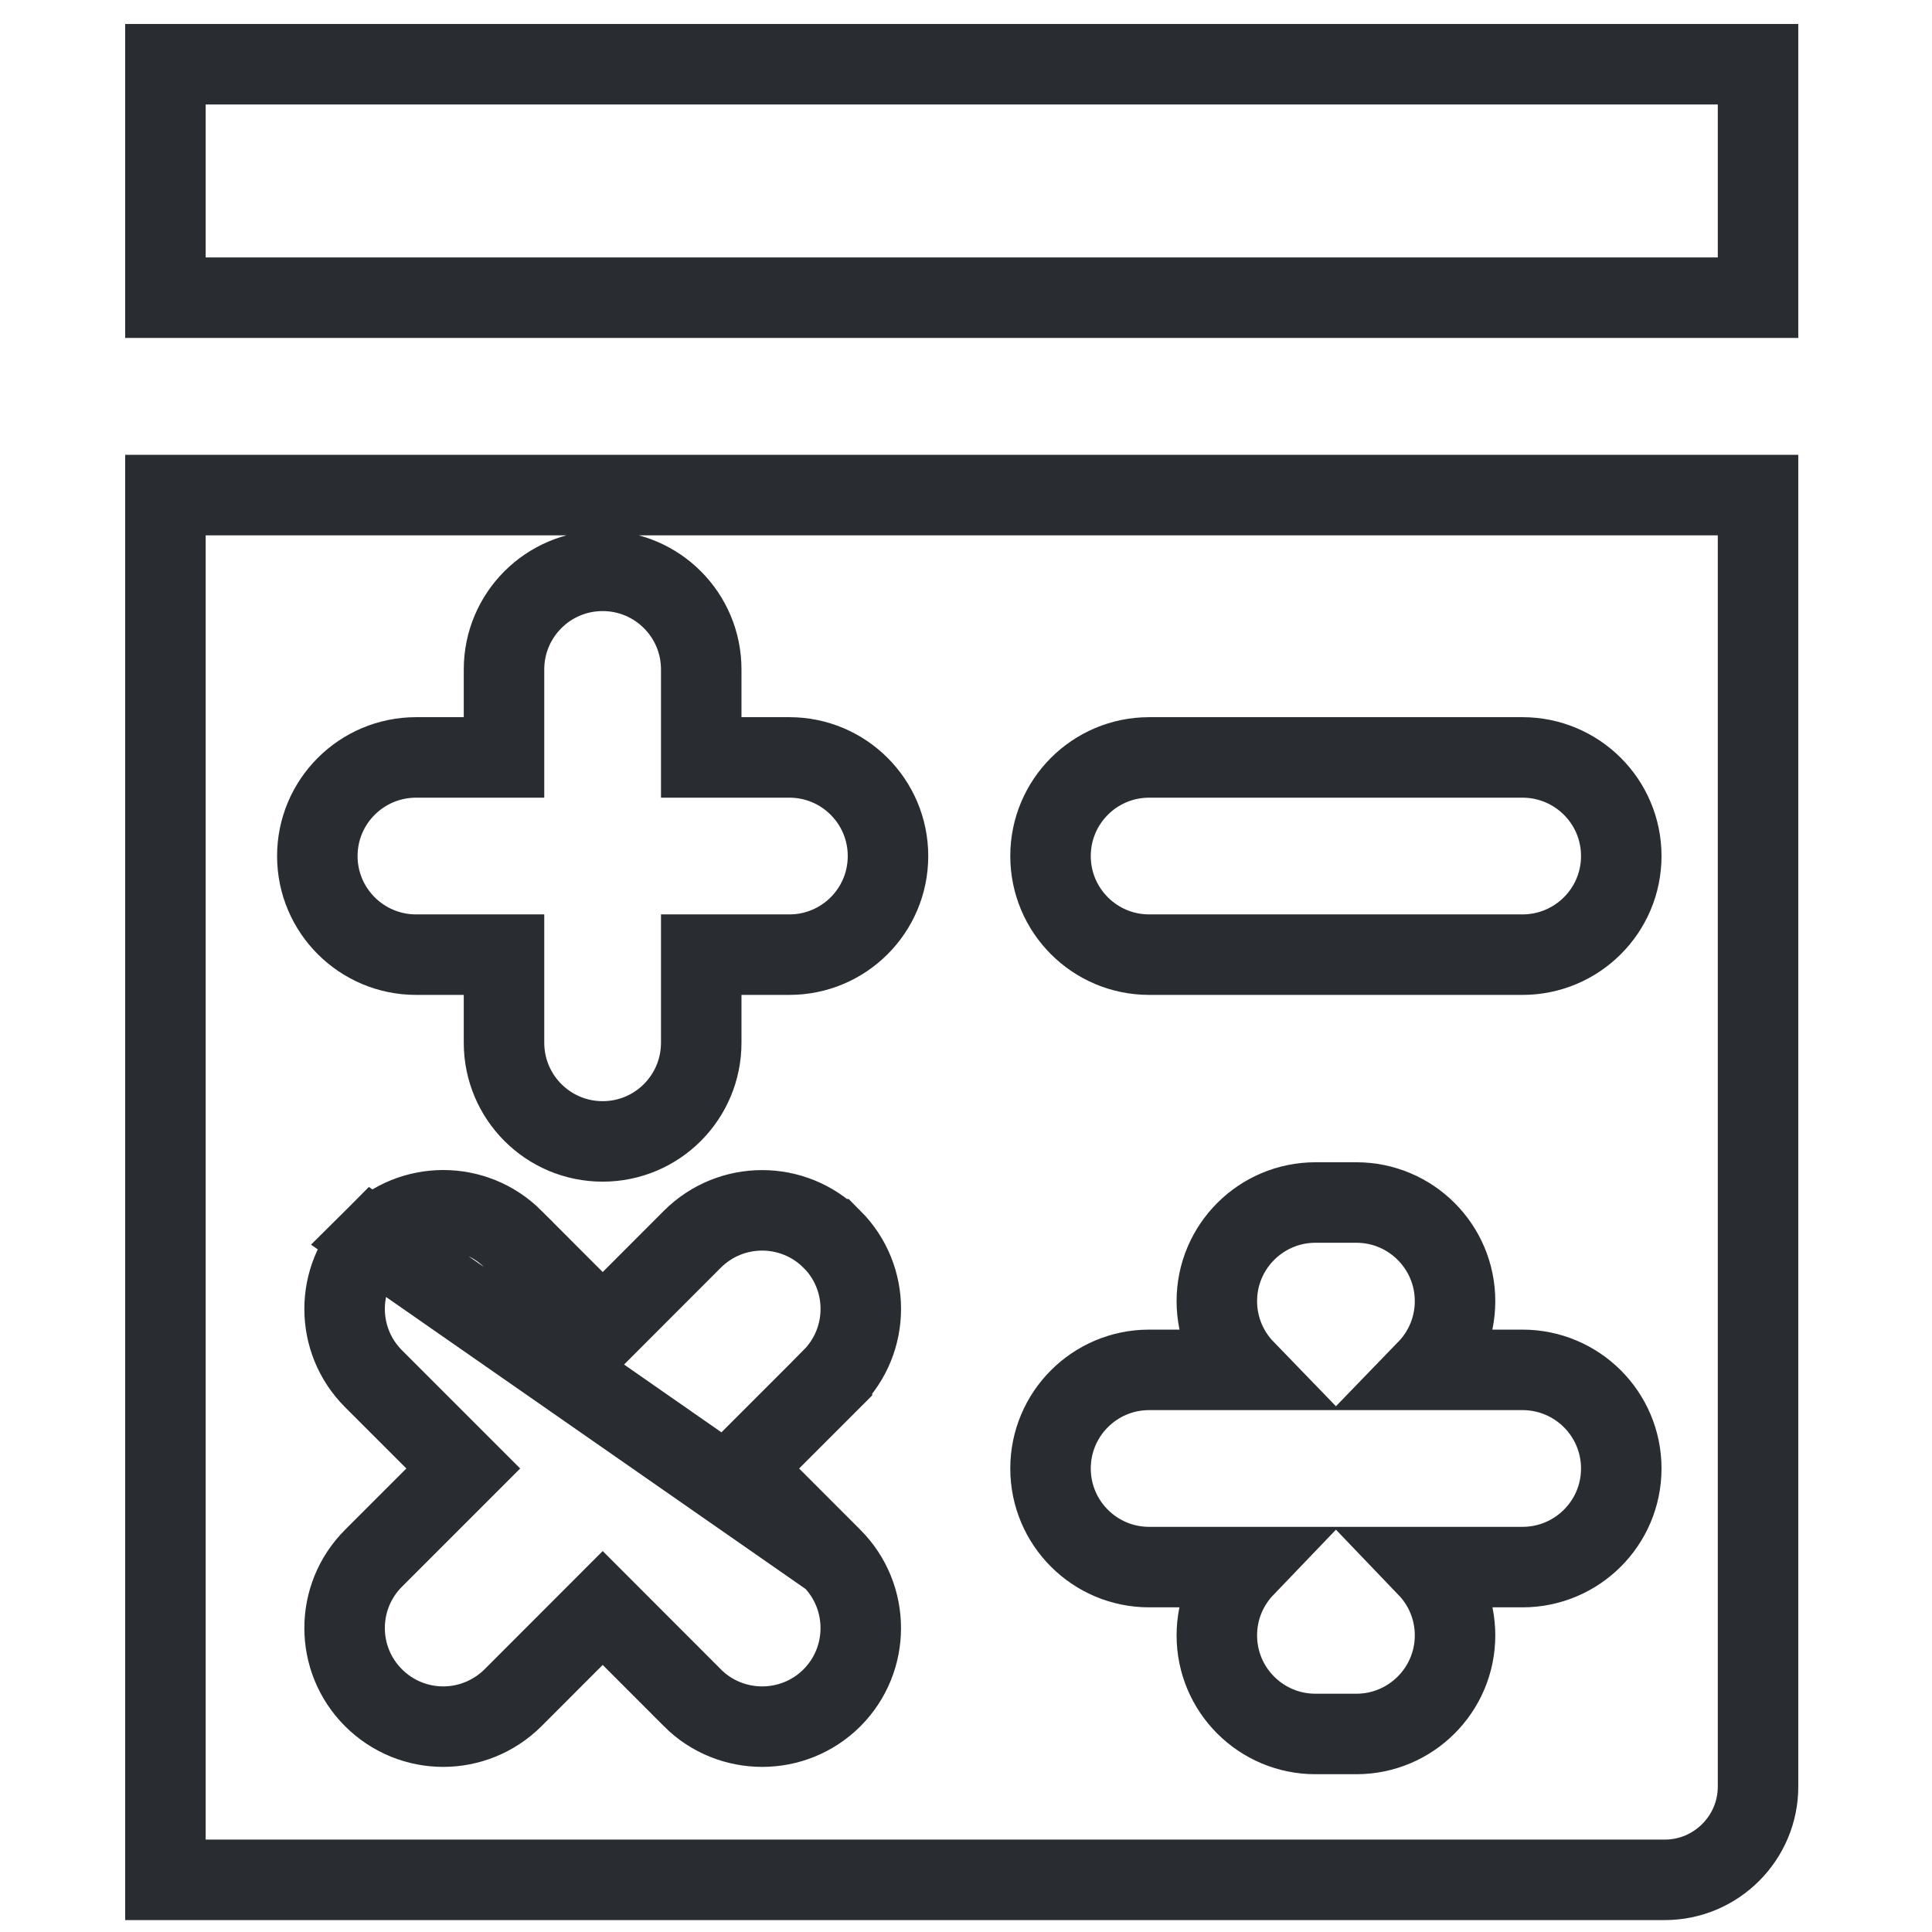
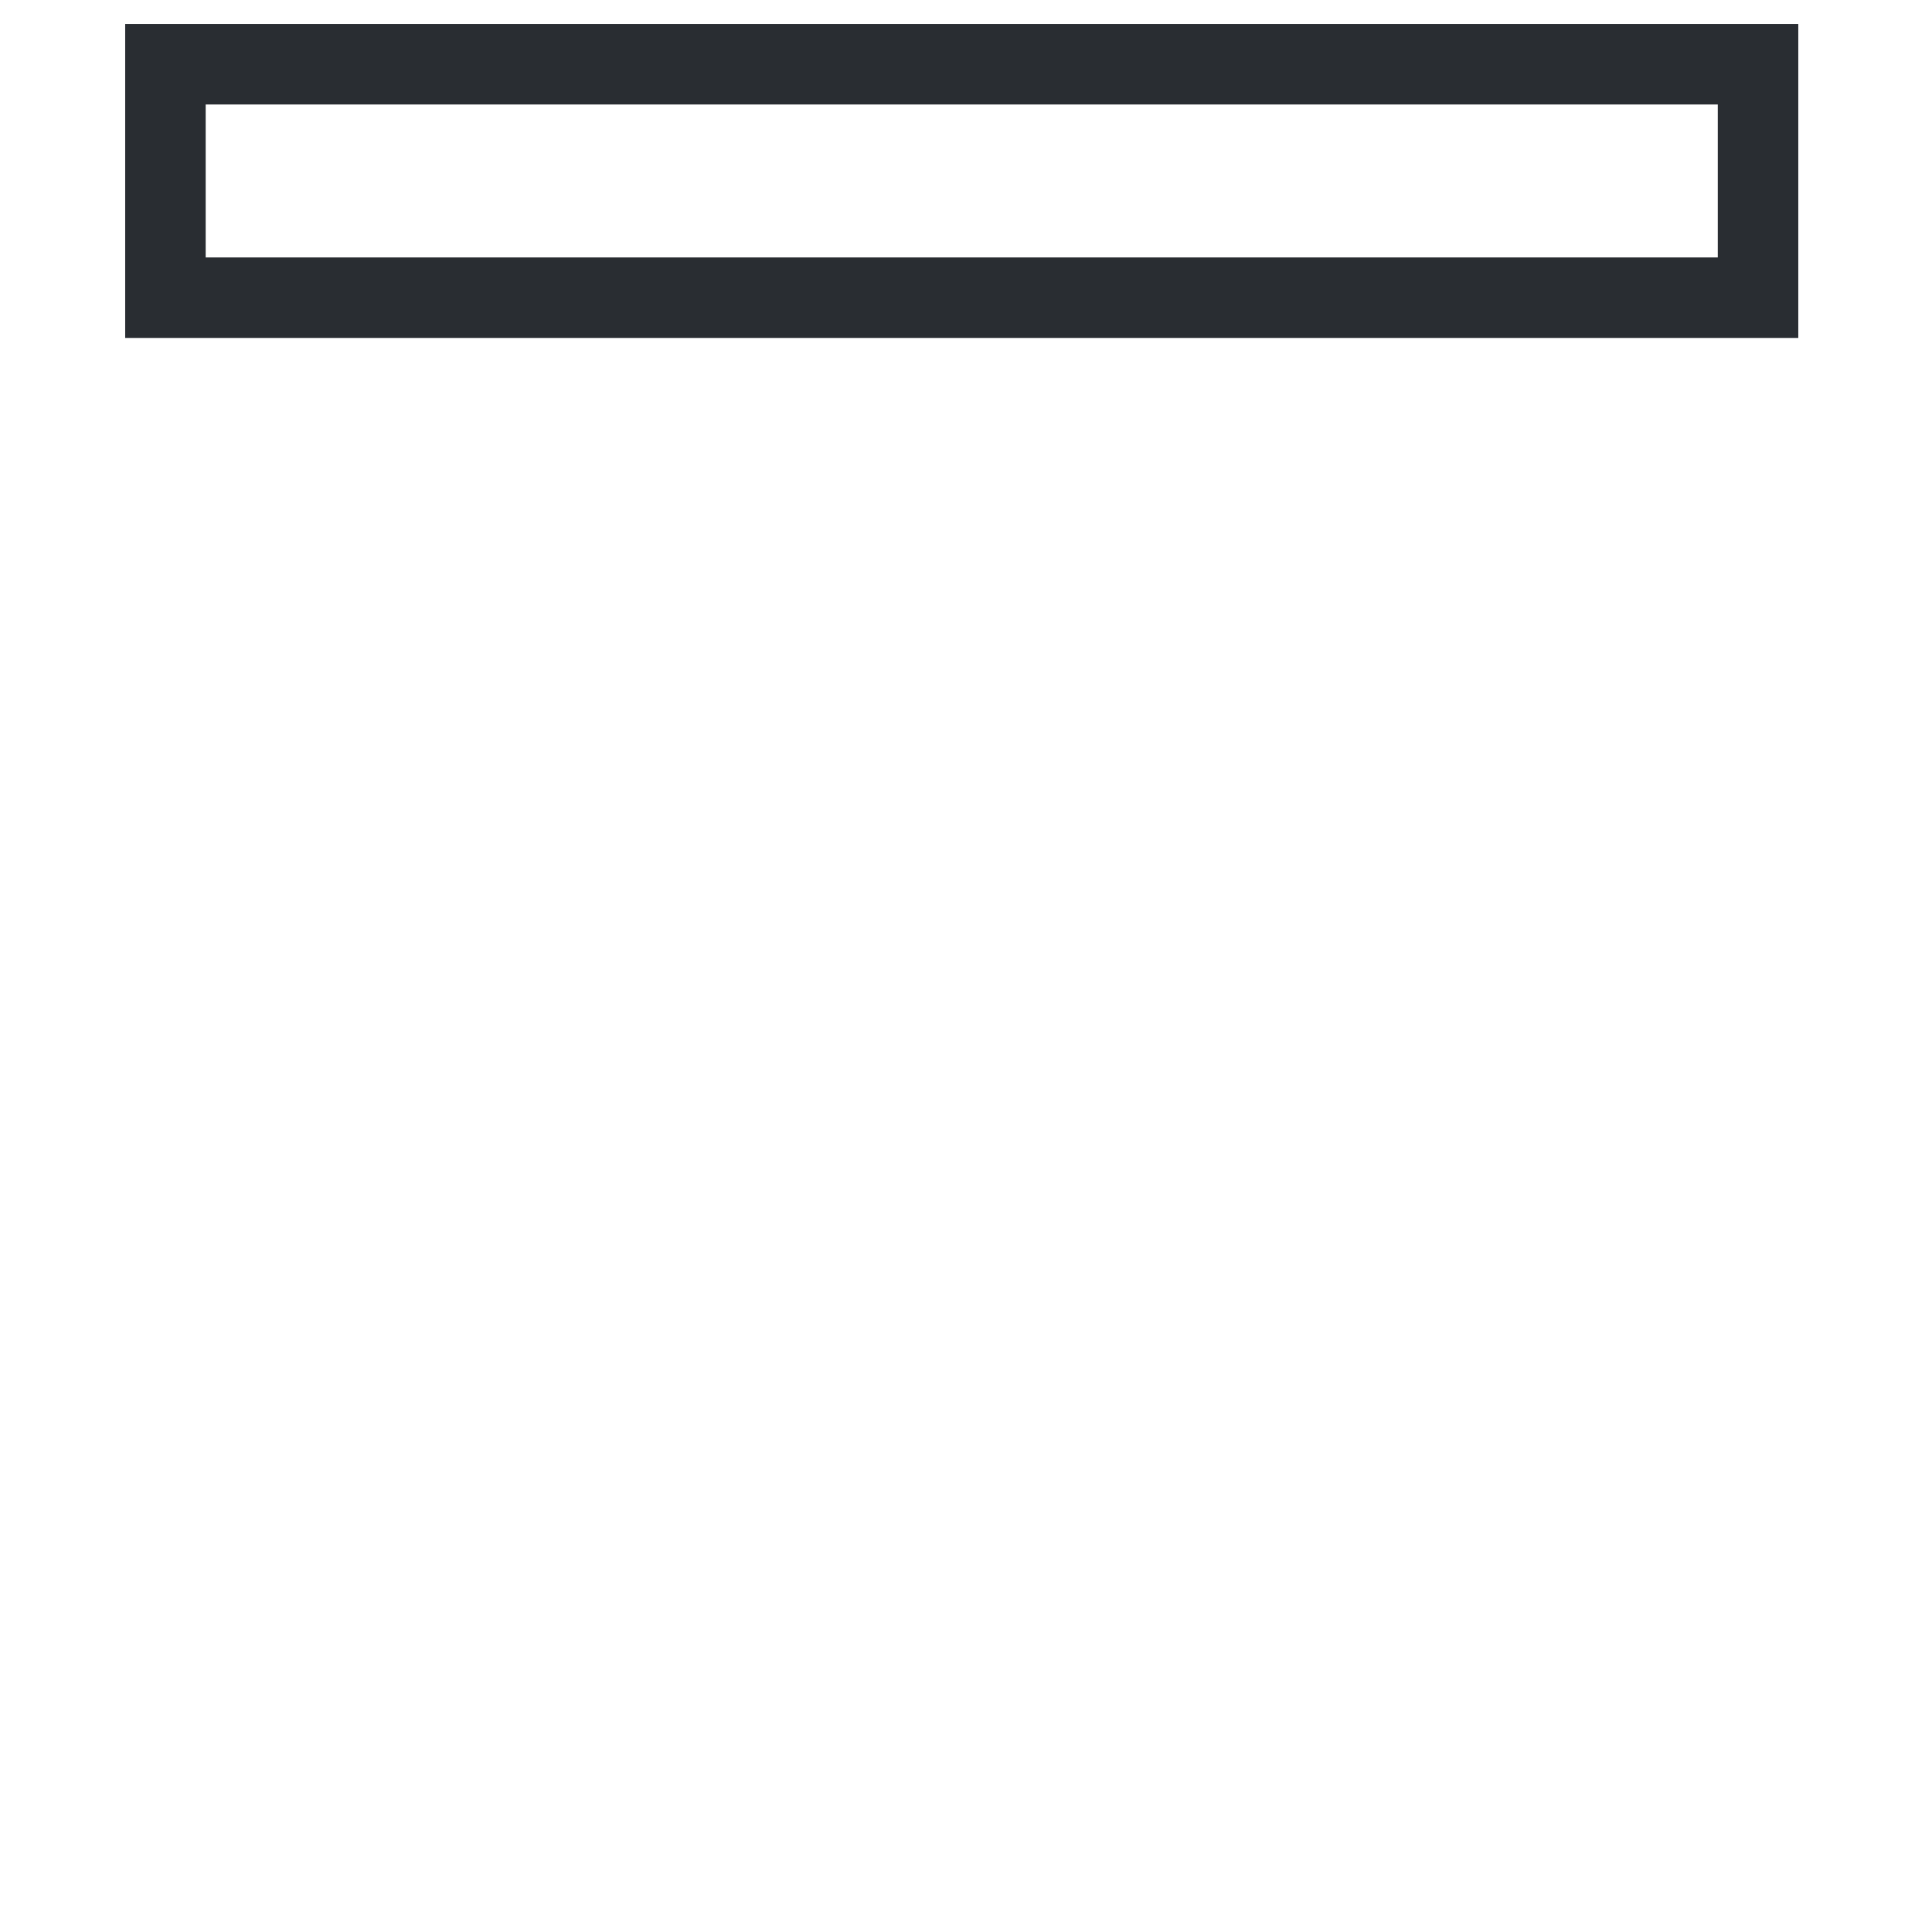
<svg xmlns="http://www.w3.org/2000/svg" width="24" height="24" viewBox="0 0 24 24" fill="none">
-   <path d="M10.335 19.358L10.335 19.358C10.812 19.837 10.812 20.612 10.335 21.091L10.334 21.092C10.094 21.331 9.78 21.449 9.468 21.449C9.156 21.449 8.841 21.331 8.601 21.091L8.601 21.09L7.487 19.975L6.373 21.09L6.372 21.091C6.133 21.328 5.82 21.449 5.506 21.449C5.193 21.449 4.879 21.329 4.64 21.09C4.161 20.612 4.161 19.836 4.64 19.357C4.64 19.357 4.64 19.357 4.64 19.357L5.755 18.242L4.64 17.127C4.161 16.648 4.161 15.873 4.64 15.394L10.335 19.358ZM10.335 19.358L9.22 18.242L10.335 17.127L10.335 17.126C10.812 16.648 10.813 15.872 10.335 15.394L10.334 15.394C9.855 14.916 9.081 14.916 8.602 15.393L8.601 15.394L7.487 16.509L6.373 15.394L6.373 15.393C5.894 14.915 5.119 14.915 4.64 15.393L10.335 19.358ZM20.681 23.352H2.055V6.15H21.839V22.194C21.839 22.832 21.318 23.352 20.681 23.352ZM16.342 21.54H16.849C17.524 21.54 18.075 20.993 18.075 20.315C18.075 19.986 17.945 19.687 17.734 19.467H18.913C19.589 19.467 20.14 18.92 20.14 18.242C20.14 17.564 19.589 17.017 18.913 17.017H17.729C17.943 16.796 18.075 16.495 18.075 16.163C18.075 15.486 17.525 14.938 16.849 14.938H16.342C15.665 14.938 15.116 15.487 15.116 16.163C15.116 16.495 15.248 16.796 15.462 17.017H14.275C13.599 17.017 13.05 17.565 13.05 18.242C13.05 18.919 13.599 19.467 14.275 19.467H15.457C15.246 19.687 15.116 19.986 15.116 20.315C15.116 20.993 15.665 21.54 16.342 21.54ZM18.913 9.409H14.275C13.599 9.409 13.05 9.957 13.05 10.634C13.05 11.311 13.599 11.859 14.275 11.859H18.913C19.589 11.859 20.14 11.312 20.14 10.634C20.14 9.956 19.589 9.409 18.913 9.409ZM5.169 11.859H6.261V12.953C6.261 13.63 6.809 14.179 7.486 14.179C8.164 14.179 8.711 13.63 8.711 12.953V11.859H9.806C10.482 11.859 11.031 11.312 11.031 10.634C11.031 9.957 10.482 9.409 9.806 9.409H8.711V8.316C8.711 7.639 8.163 7.091 7.486 7.091C6.81 7.091 6.261 7.639 6.261 8.316V9.409H5.169C4.493 9.409 3.942 9.956 3.942 10.634C3.942 11.312 4.493 11.859 5.169 11.859Z" stroke="#292D32" />
  <path d="M2.055 3.698V0.798H21.839V3.698H2.055Z" stroke="#292D32" />
</svg>